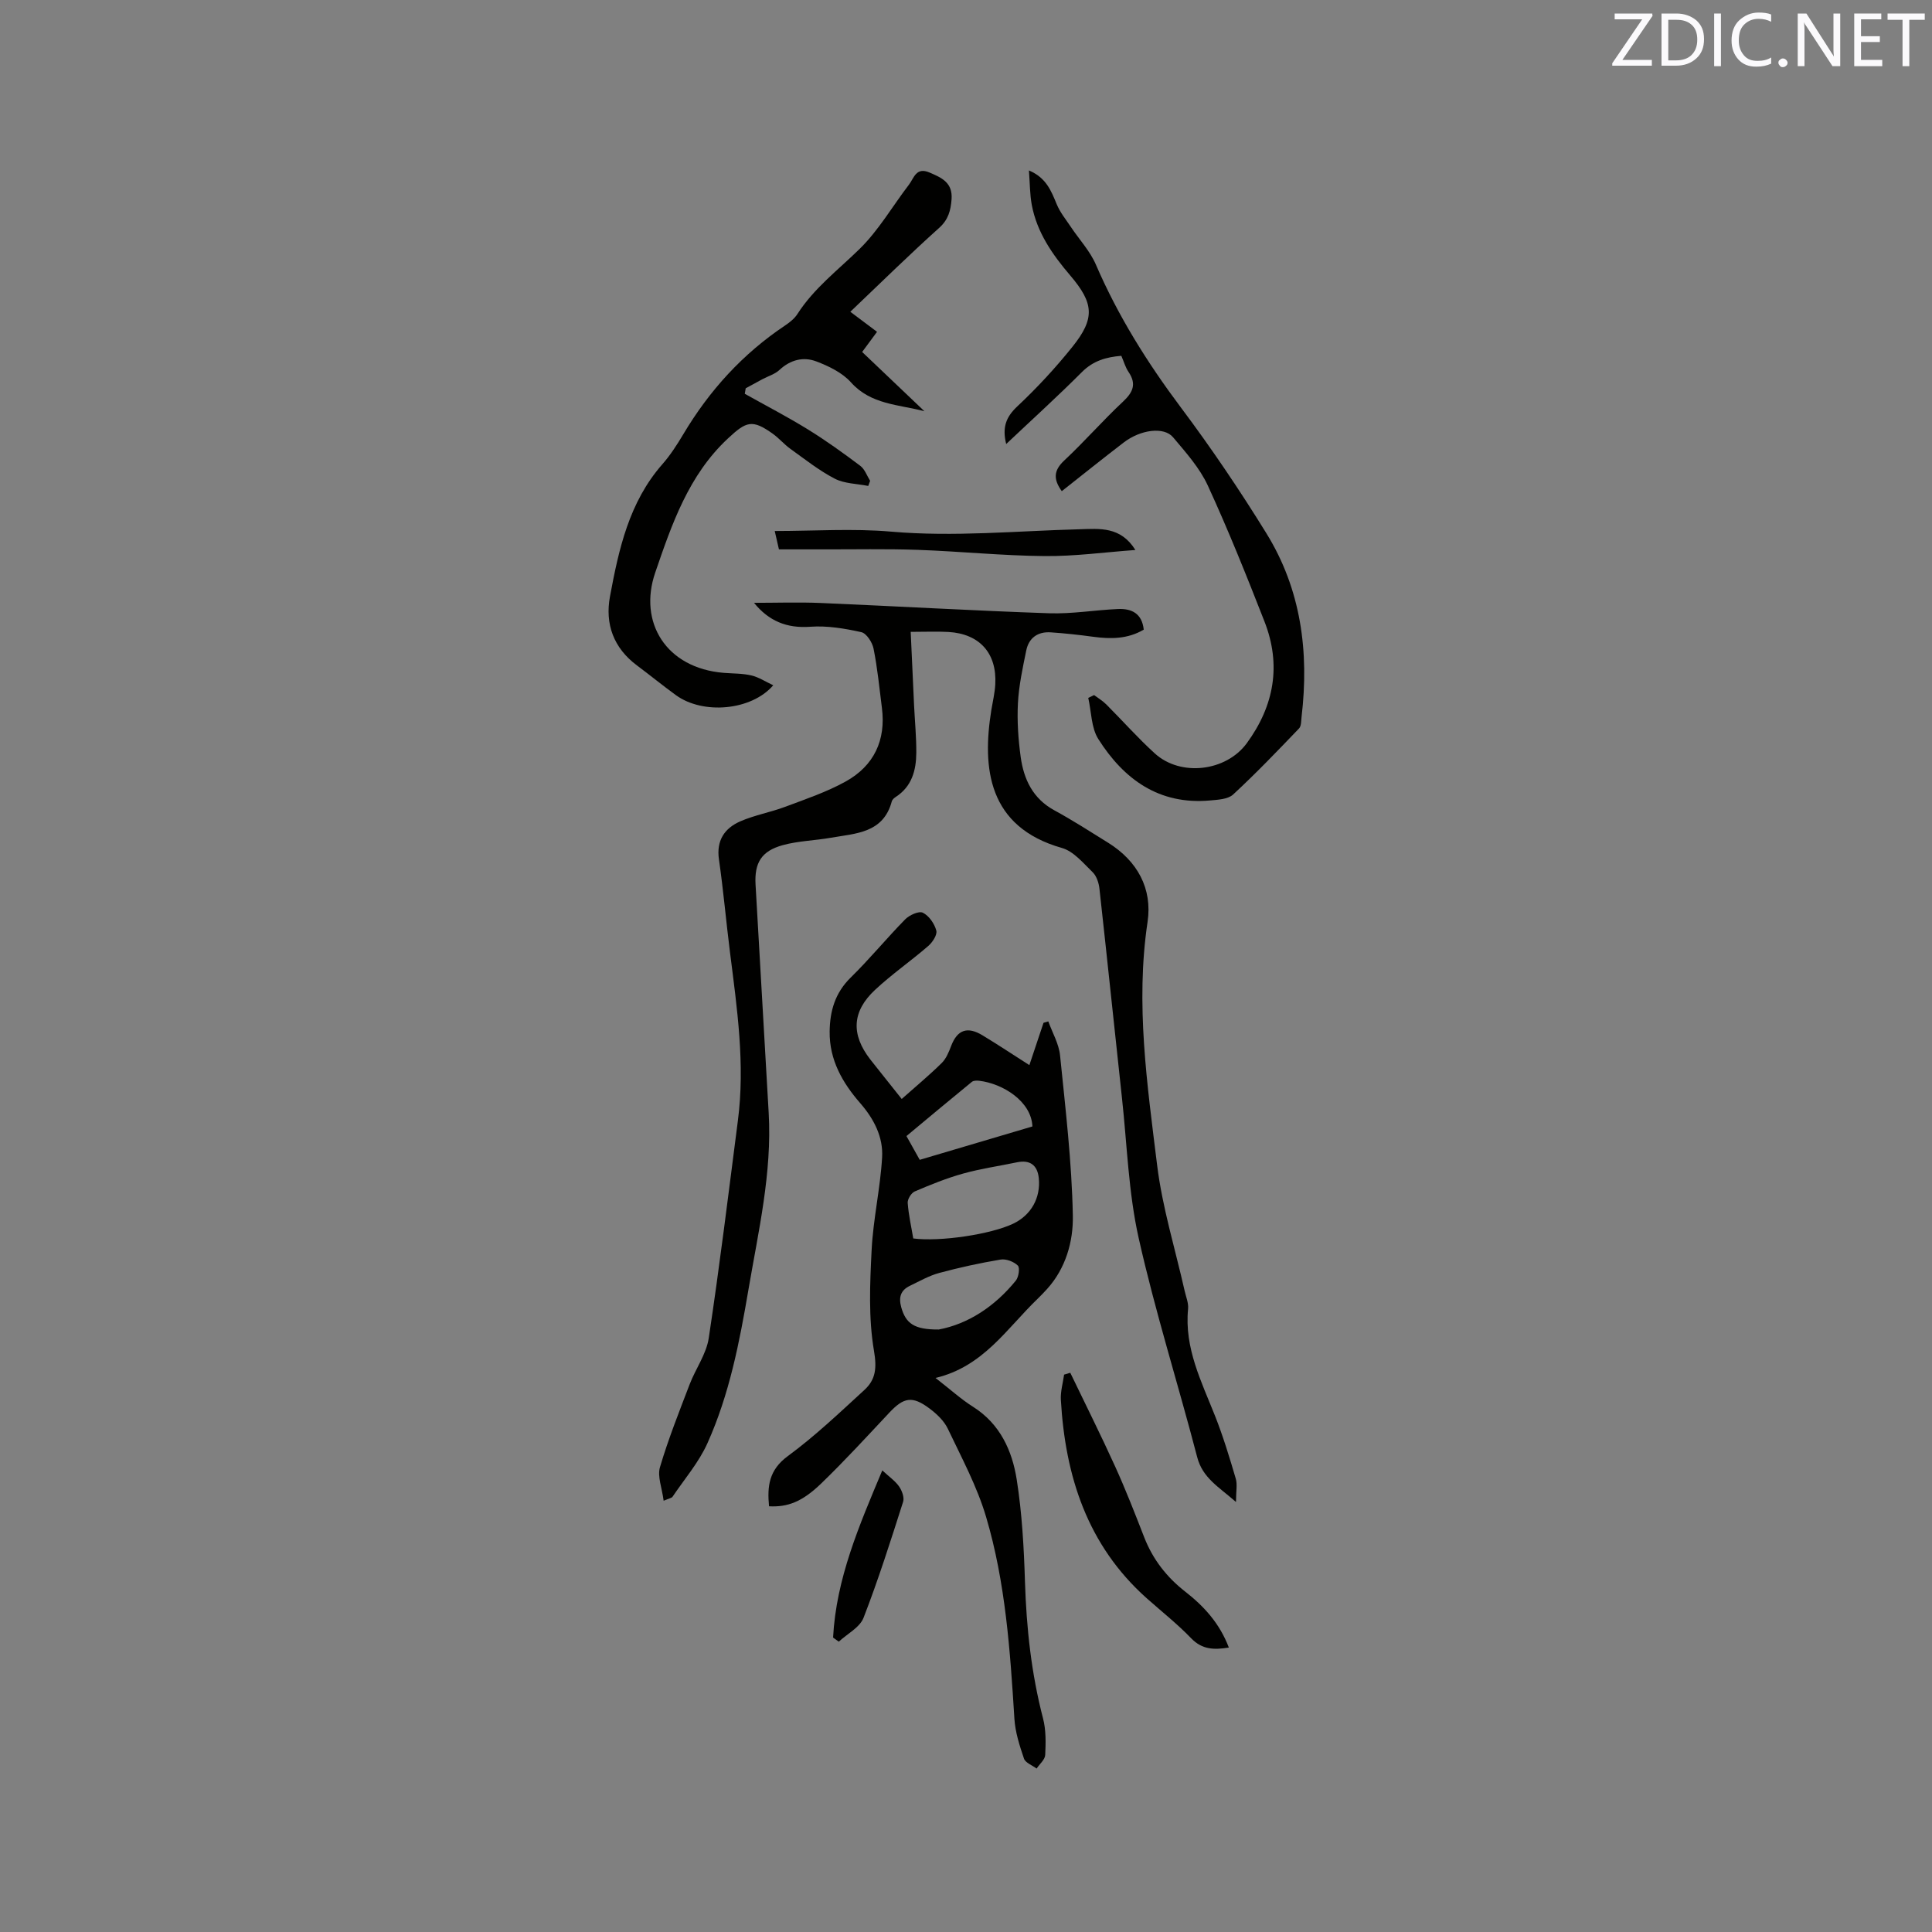
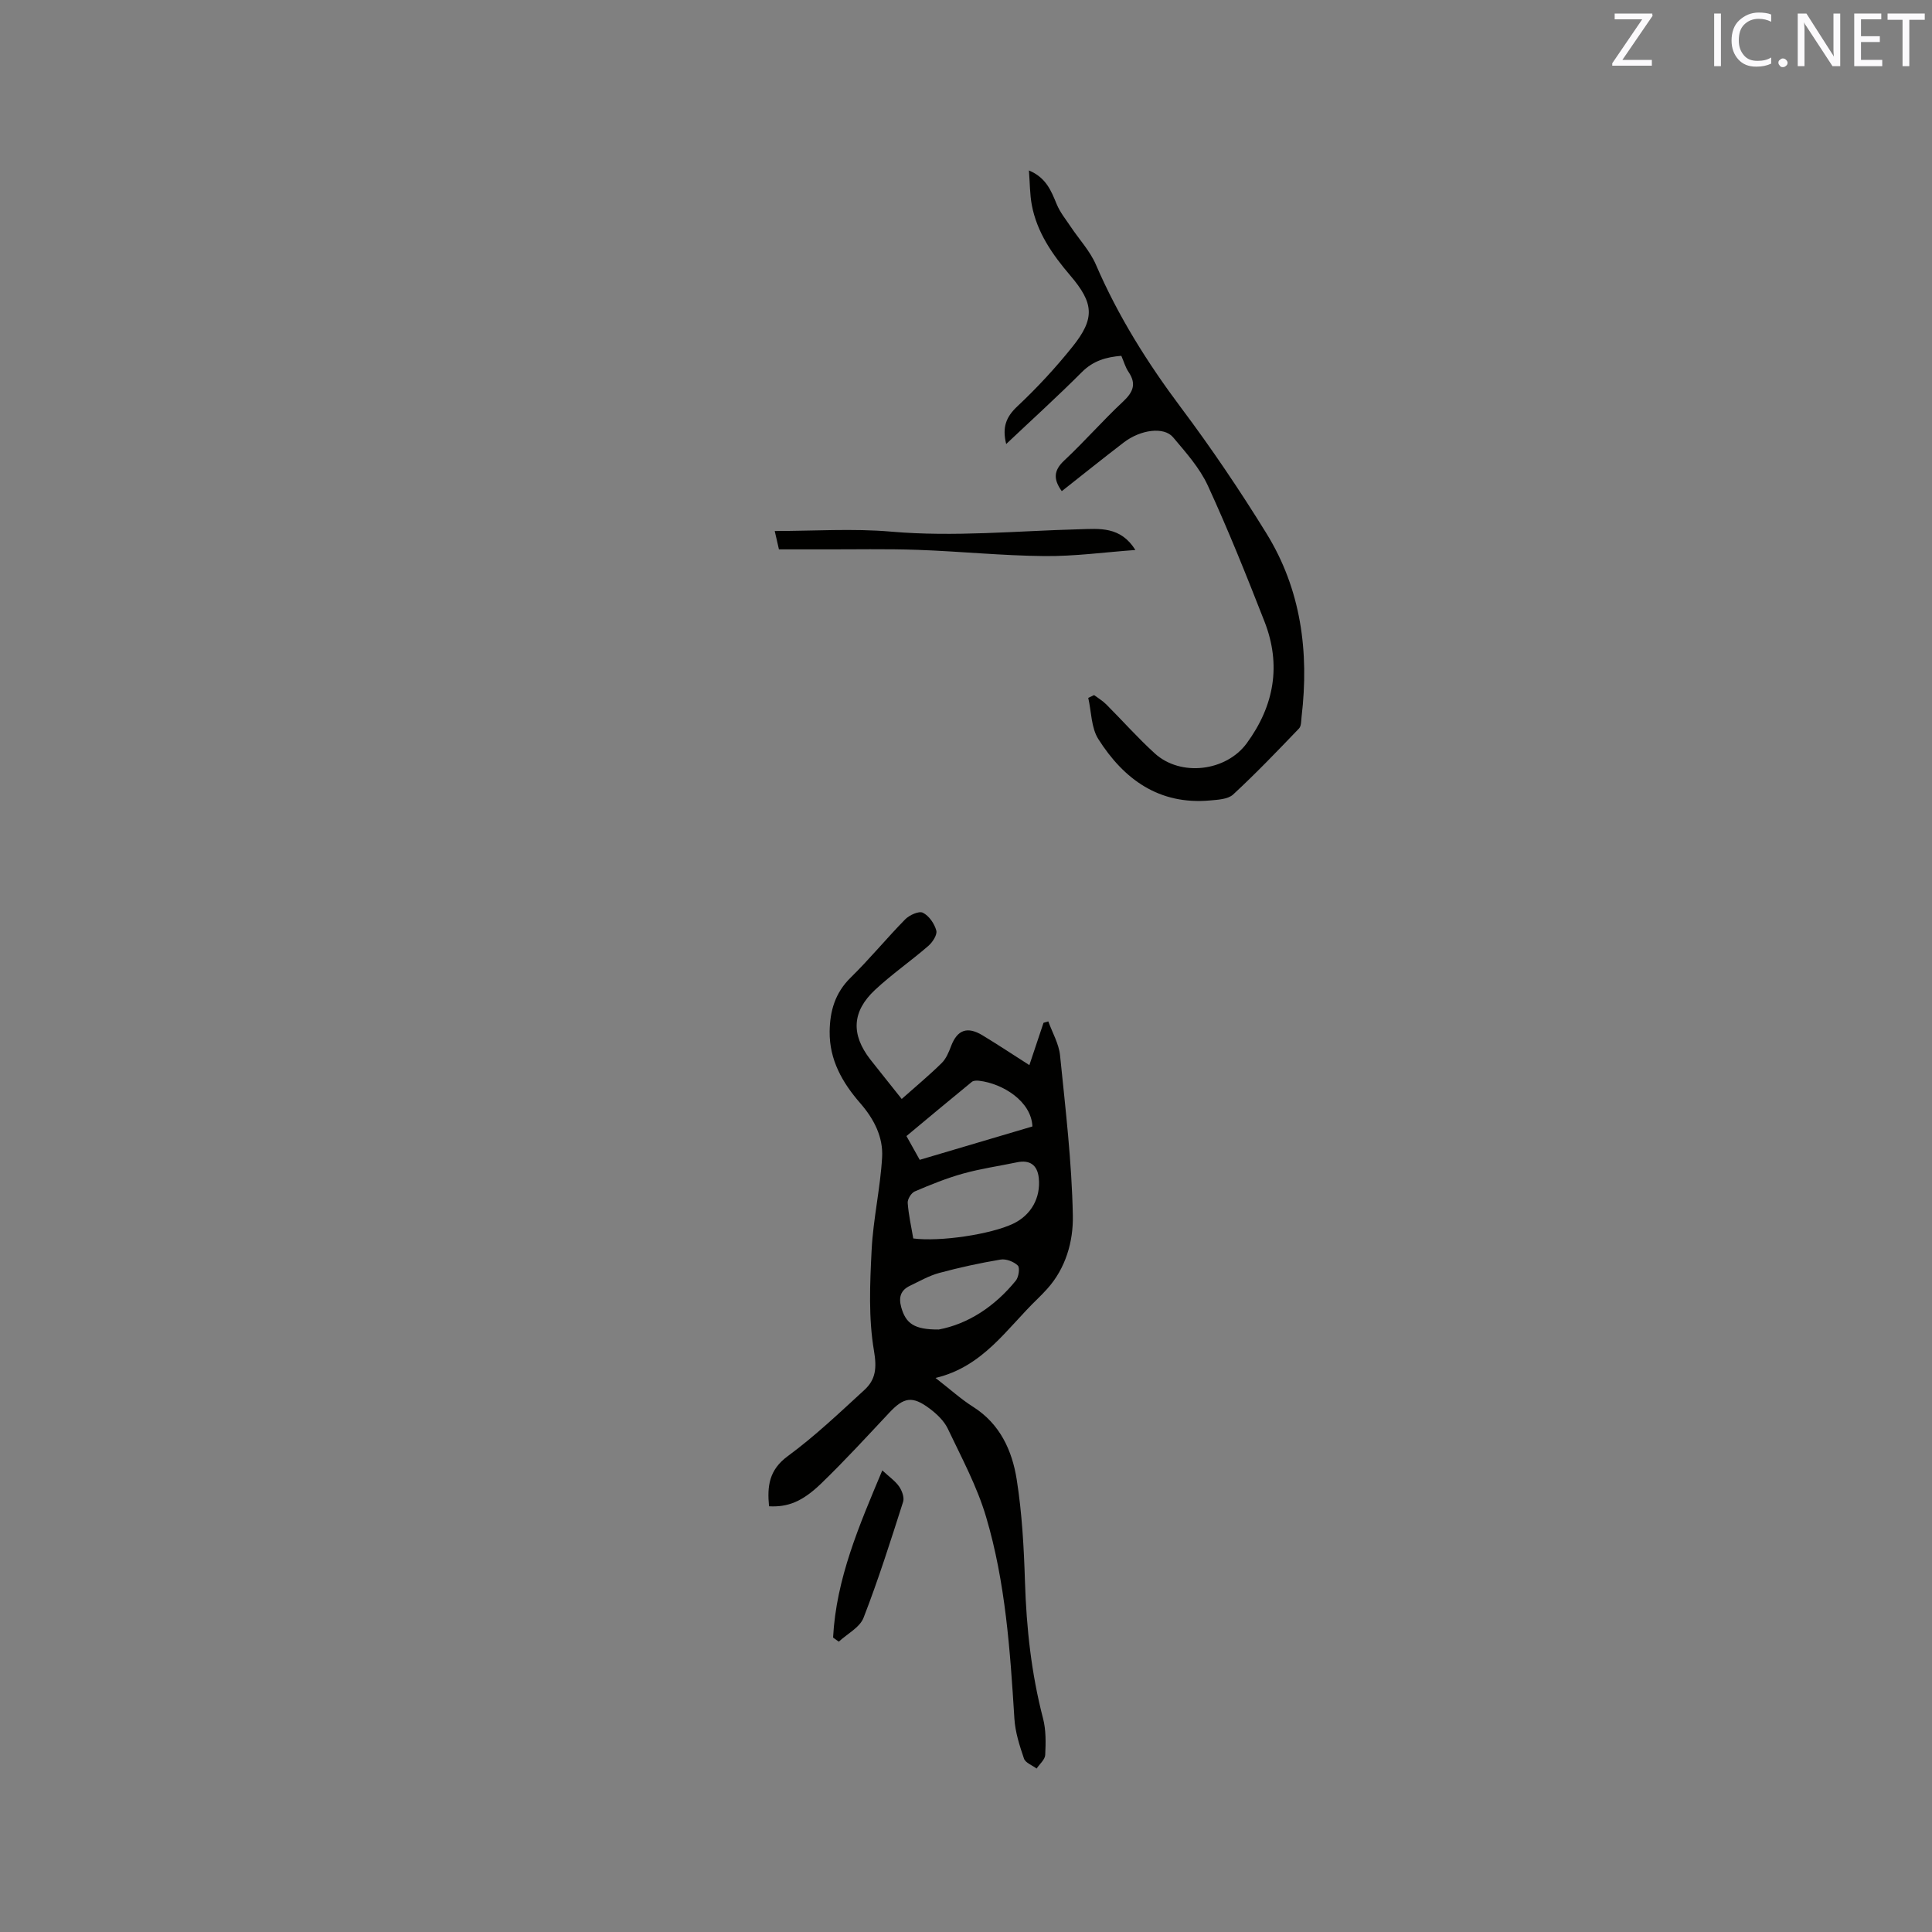
<svg xmlns="http://www.w3.org/2000/svg" enable-background="new 0 0 400 400" viewBox="0 0 400 400">
  <rect x="0" y="0" width="400" height="400" fill="#808080" stroke="none" />
-   <path d="m137.4 310.71c-.34-2.67-1.33-5.04-.76-6.95 1.72-5.81 3.97-11.47 6.14-17.14 1.24-3.24 3.46-6.27 3.96-9.59 2.26-14.96 4.09-29.99 6.03-45 1.52-11.71-.17-23.27-1.63-34.84-.81-6.41-1.37-12.86-2.29-19.26-.57-3.93 1.17-6.46 4.42-7.88 2.98-1.3 6.26-1.87 9.32-3.02 4.24-1.59 8.59-3.06 12.52-5.24 5.82-3.24 8.34-8.52 7.48-15.23-.52-4.1-.92-8.23-1.73-12.27-.26-1.3-1.46-3.17-2.54-3.41-3.44-.76-7.05-1.37-10.53-1.12-4.94.37-8.65-1.22-11.68-4.95 4.64 0 9.22-.16 13.78.03 15.77.67 31.53 1.59 47.31 2.13 4.74.16 9.5-.67 14.26-.88 2.81-.12 4.98.89 5.34 4.27-3.32 1.95-6.82 1.97-10.44 1.48-2.93-.4-5.87-.72-8.82-.92-2.68-.18-4.54 1.15-5.07 3.77-.74 3.62-1.53 7.27-1.72 10.93-.19 3.68.07 7.43.57 11.09.64 4.63 2.51 8.63 6.96 11.05 3.81 2.08 7.47 4.43 11.15 6.72 6.07 3.78 9.19 9.51 8.16 16.4-2.53 16.96-.07 33.67 1.98 50.35 1.08 8.78 3.75 17.37 5.7 26.04.28 1.24.83 2.52.71 3.73-.8 8.11 2.77 15.04 5.61 22.22 1.66 4.21 2.98 8.56 4.26 12.91.36 1.2.05 2.6.05 4.84-3.62-3.16-6.91-4.98-8.03-9.27-3.95-15.15-8.7-30.11-12.12-45.37-2.12-9.46-2.4-19.32-3.46-29.01-1.57-14.43-3.06-28.88-4.66-43.31-.13-1.2-.59-2.63-1.41-3.43-1.95-1.89-3.95-4.34-6.37-5.02-15.3-4.35-16.54-16.52-14.61-28.52.29-1.78.72-3.54.82-5.33.37-6.46-3.24-10.5-9.72-10.87-2.31-.13-4.64-.02-7.79-.02.24 5.21.46 10.22.7 15.24.16 3.28.48 6.55.46 9.82-.03 3.6-.92 6.95-4.23 9.1-.34.22-.74.56-.84.92-1.75 6.6-7.45 6.64-12.58 7.54-3.32.59-6.77.65-10 1.54-4.4 1.21-5.89 3.64-5.63 8.17.89 15.77 1.83 31.53 2.72 47.3.7 12.42-2.13 24.44-4.19 36.54-1.85 10.87-3.95 21.72-8.5 31.83-1.78 3.96-4.74 7.39-7.2 11.04-.15.28-.68.34-1.86.85z" fill="#010100" />
  <path d="m186.69 227.53c2.95-2.62 5.73-4.93 8.29-7.45.92-.91 1.47-2.28 1.95-3.54 1.27-3.32 3.34-4.1 6.5-2.18 3.17 1.92 6.26 3.97 9.69 6.16 1.02-3.05 1.97-5.9 2.93-8.76.33-.1.66-.2.99-.29.84 2.33 2.18 4.62 2.43 7.01 1.12 11.05 2.44 22.13 2.65 33.22.1 5.29-1.44 10.87-5.34 15.18-.64.71-1.31 1.39-1.99 2.06-6.34 6.1-11.2 14-21.1 16.35 3.07 2.38 5.28 4.4 7.77 5.97 5.58 3.53 8.09 9.05 9.04 15.06 1.1 6.98 1.49 14.1 1.71 21.18.3 9.57 1.32 18.99 3.74 28.28.63 2.41.57 5.05.45 7.57-.05.96-1.16 1.87-1.78 2.81-.9-.68-2.32-1.18-2.62-2.07-.91-2.67-1.81-5.47-1.98-8.26-.88-14.08-1.83-28.19-5.86-41.77-1.87-6.32-5.08-12.27-7.93-18.27-.78-1.63-2.3-3.07-3.79-4.18-3.55-2.66-5.32-2.32-8.3.85-4.64 4.94-9.23 9.96-14.11 14.67-3.99 3.86-7.01 4.93-10.81 4.73-.39-4.1-.05-7.51 3.9-10.4 5.61-4.12 10.7-8.97 15.85-13.69 2.33-2.14 2.59-4.51 1.98-8.09-1.16-6.79-.84-13.91-.49-20.86.32-6.42 1.8-12.78 2.17-19.19.25-4.21-1.68-7.96-4.52-11.22-3.69-4.24-6.41-8.96-6.34-14.84.05-4.27 1.13-8.01 4.35-11.17 3.93-3.85 7.44-8.14 11.3-12.07.87-.88 2.84-1.77 3.65-1.36 1.27.63 2.4 2.26 2.78 3.69.24.87-.78 2.43-1.66 3.19-3.6 3.12-7.55 5.85-11.02 9.09-4.8 4.48-4.99 9.23-1 14.39 2.08 2.65 4.21 5.28 6.52 8.2zm2.39 28.88c5.57.72 16.04-.85 20.67-3.05 3.73-1.77 5.74-5.36 5.32-9.45-.28-2.71-1.85-3.82-4.5-3.27-3.72.78-7.5 1.31-11.15 2.33-3.42.95-6.75 2.3-10.02 3.7-.73.31-1.53 1.6-1.47 2.38.18 2.49.75 4.95 1.15 7.36zm24.67-23.19c-.22-5.22-6.15-8.89-11.03-9.46-.5-.06-1.17-.05-1.51.23-4.55 3.72-9.06 7.49-13.54 11.22 1.06 1.89 1.87 3.35 2.75 4.92 7.91-2.34 15.59-4.62 23.33-6.91zm-19.38 42.04c5.97-1.12 11.55-4.7 15.95-10.13.59-.73.87-2.65.41-3.11-.83-.81-2.43-1.43-3.56-1.24-4.27.71-8.52 1.64-12.71 2.77-2.11.57-4.07 1.7-6.07 2.66-1.9.91-2.38 2.34-1.8 4.44.94 3.34 2.65 4.65 7.78 4.61z" fill="#010100" />
-   <path d="m176.05 64.55c2.03 1.52 3.73 2.8 5.53 4.15-1.21 1.64-2.06 2.79-3.08 4.17 4.35 4.14 8.62 8.2 12.89 12.27-5.36-1.41-11.08-1.36-15.2-5.97-1.8-2.01-4.6-3.37-7.2-4.35-2.66-1.01-5.35-.34-7.61 1.77-.95.89-2.36 1.29-3.55 1.93-1.15.61-2.3 1.24-3.44 1.87-.06.38-.13.76-.19 1.14 4.37 2.45 8.83 4.76 13.09 7.39 3.74 2.31 7.32 4.89 10.83 7.53.93.7 1.37 2.05 2.03 3.1-.13.35-.26.71-.39 1.06-2.33-.47-4.91-.46-6.94-1.51-3.26-1.69-6.19-4.03-9.19-6.18-1.28-.92-2.33-2.18-3.61-3.1-4.28-3.07-5.51-2.59-9.3.95-8.18 7.62-11.64 17.8-15.07 27.8-3.51 10.25 2.22 19.77 14.22 20.74 1.9.15 3.85.1 5.68.53 1.54.36 2.94 1.29 4.54 2.04-4.53 5.26-14.55 6.11-20.14 2.05-2.74-1.99-5.37-4.14-8.09-6.17-4.83-3.61-6.63-8.57-5.57-14.27 1.82-9.79 3.95-19.52 10.84-27.37 1.67-1.9 3.06-4.07 4.36-6.25 5.39-9.05 12.3-16.64 21.08-22.5.95-.64 1.93-1.42 2.53-2.36 3.43-5.35 8.43-9.12 12.88-13.48 3.95-3.87 6.81-8.86 10.21-13.3 1.04-1.36 1.47-3.71 4.26-2.51 2.58 1.1 4.82 2.12 4.56 5.56-.18 2.29-.65 4.15-2.51 5.85-6.04 5.42-11.86 11.13-18.45 17.42z" fill="#010100" />
  <path d="m208.32 91.93c-.87-3.52.01-5.64 2.31-7.8 4.08-3.83 7.92-7.98 11.42-12.35 4.7-5.86 4.43-9.01-.47-14.75-3.68-4.31-6.89-8.9-7.96-14.6-.41-2.22-.39-4.51-.59-7.14 3.57 1.5 4.6 4.21 5.74 6.97.69 1.69 1.9 3.17 2.93 4.71 1.74 2.61 3.97 4.99 5.19 7.81 4.6 10.67 10.68 20.36 17.64 29.64 6.28 8.38 12.17 17.1 17.67 26.01 7.18 11.63 8.86 24.53 7.28 37.95-.1.84-.04 1.93-.53 2.44-4.46 4.65-8.92 9.31-13.65 13.68-1.08.99-3.17 1.08-4.83 1.23-10.5.93-17.79-4.38-23.07-12.71-1.49-2.34-1.43-5.66-2.09-8.53.4-.19.81-.39 1.21-.58.84.63 1.77 1.18 2.51 1.92 3.37 3.37 6.54 6.96 10.06 10.16 5.38 4.88 14.77 3.72 19.04-2.11 5.68-7.76 7.19-16.21 3.66-25.22-3.7-9.46-7.48-18.9-11.72-28.12-1.69-3.67-4.55-6.86-7.2-10.01-1.88-2.23-6.71-1.6-10.2 1.07-4.28 3.28-8.49 6.66-12.84 10.09-1.74-2.43-1.74-4.25.51-6.35 4.18-3.91 7.95-8.24 12.13-12.15 2.1-1.96 2.89-3.67 1.17-6.2-.64-.94-.95-2.11-1.48-3.32-3.12.25-5.83 1.01-8.19 3.39-4.98 4.99-10.22 9.74-15.65 14.87z" fill="#010100" />
-   <path d="m221.59 284.22c3.1 6.45 6.31 12.84 9.27 19.36 2.19 4.81 4.11 9.75 6.03 14.68 1.78 4.58 4.66 8.28 8.5 11.27 3.9 3.04 7.13 6.58 9.03 11.58-3.03.48-5.5.47-7.81-1.93-2.86-2.97-6.12-5.54-9.21-8.29-12.26-10.94-16.85-25.23-17.76-41.06-.1-1.73.43-3.49.67-5.23.42-.13.85-.25 1.28-.38z" fill="#010100" />
  <path d="m235.07 113.87c-6.27.45-12.54 1.32-18.81 1.26-8.76-.08-17.51-.98-26.27-1.29-6.55-.23-13.12-.08-19.68-.1-2.95-.01-5.9 0-9.04 0-.36-1.57-.68-2.96-.87-3.8 8.12 0 16.17-.56 24.11.13 13.03 1.13 25.97-.15 38.94-.49 4.24-.12 8.54-.63 11.62 4.29z" fill="#010100" />
  <path d="m172.48 339.04c.64-12.2 5.4-23.2 10.19-34.61 1.4 1.3 2.65 2.16 3.47 3.32.6.86 1.13 2.28.84 3.18-2.57 8.06-5.13 16.13-8.19 24.01-.78 2.01-3.37 3.32-5.13 4.95-.4-.28-.79-.57-1.18-.85z" fill="#010100" />
  <g fill="#fbfafc">
    <path d="m342.2 3.2-6.3 9.2h6.1v1.2h-8.2v-.5l6.2-9.1h-5.7v-1.2h7.8v.4z" />
-     <path d="m344 13.7v-10.9h3.1c1.6 0 3 .5 4.1 1.4 1.1 1 1.6 2.2 1.6 3.9s-.5 3-1.6 4-2.5 1.5-4.2 1.5h-3zm1.4-9.6v8.4h1.6c1.4 0 2.5-.4 3.2-1.1.8-.8 1.2-1.8 1.2-3.2s-.4-2.4-1.2-3.1-1.8-1-3.1-1z" />
    <path d="m356.3 2.8v10.9h-1.4v-10.9z" />
    <path d="m366.6 13.2c-.8.4-1.8.6-3 .6-1.6 0-2.8-.5-3.7-1.5s-1.4-2.3-1.4-3.9c0-1.7.5-3.2 1.6-4.2s2.4-1.6 4-1.6c1 0 1.9.1 2.6.4v1.5c-.8-.4-1.6-.6-2.6-.6-1.2 0-2.2.4-3 1.2s-1.1 1.9-1.1 3.3c0 1.3.4 2.3 1.1 3.1s1.6 1.1 2.8 1.1c1.1 0 2-.2 2.8-.7v1.3z" />
    <path d="m368.2 13c0-.3.1-.5.3-.6.2-.2.4-.3.6-.3.3 0 .5.1.7.3s.3.4.3.6-.1.5-.3.6c-.2.2-.4.3-.7.3s-.5-.1-.6-.3c-.2-.2-.3-.4-.3-.6z" />
    <path d="m381.1 13.7h-1.7l-5.5-8.4c-.2-.2-.3-.5-.4-.7 0 .2.1.8.1 1.5v7.6h-1.4v-10.9h1.8l5.3 8.3c.3.4.4.6.4.8 0-.3-.1-.8-.1-1.6v-7.5h1.4v10.9z" />
    <path d="m389.7 13.7h-5.8v-10.9h5.6v1.2h-4.2v3.5h3.9v1.2h-3.9v3.7h4.4z" />
    <path d="m398.4 4.1h-3.1v9.6h-1.4v-9.6h-3.1v-1.3h7.7v1.3z" />
  </g>
</svg>